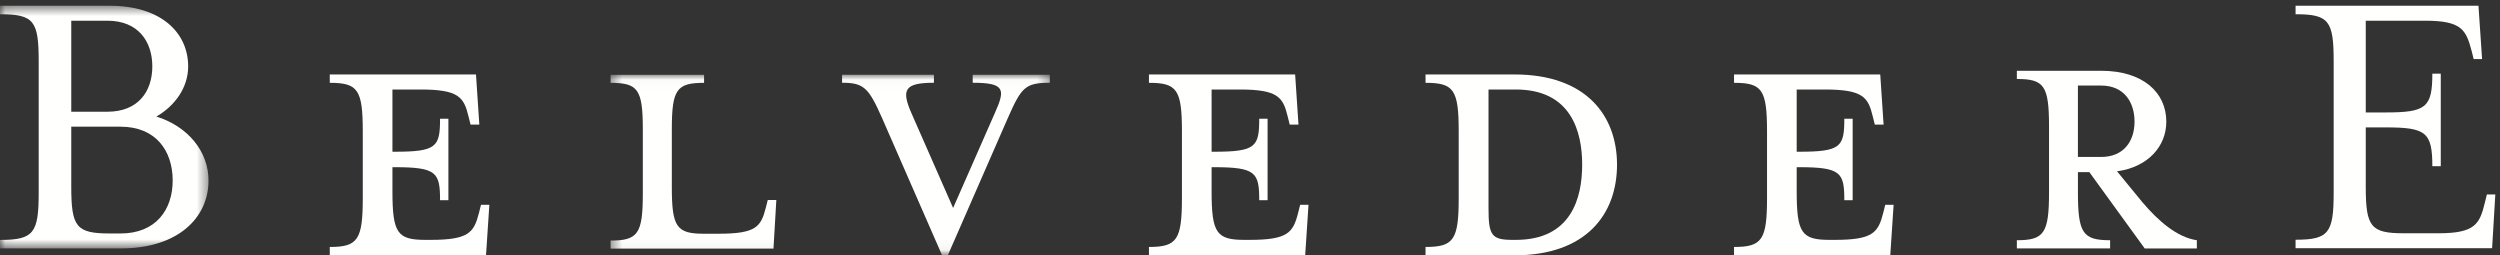
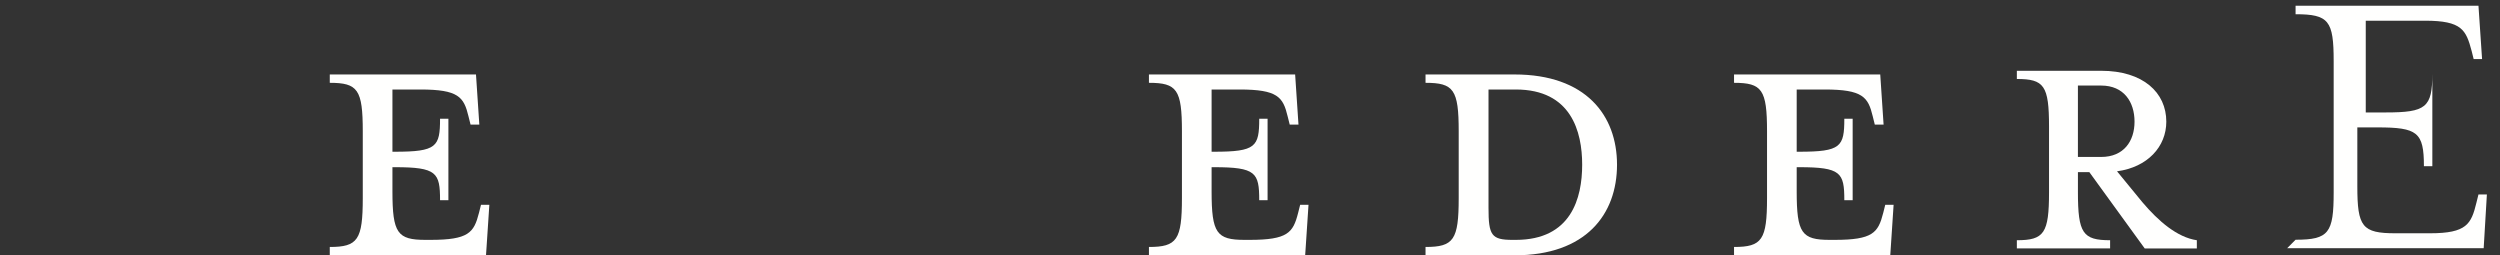
<svg xmlns="http://www.w3.org/2000/svg" height="24" viewBox="0 0 235 24" width="235">
  <rect x="0" y="0" width="235" height="24" fill="#333333" stroke="none" />
  <mask id="a" fill="#fff">
-     <path d="m.05.54h19.552v22.812h-19.552z" fill="#fff" fill-rule="evenodd" />
-   </mask>
+     </mask>
  <mask id="b" fill="#fff">
-     <path d="m.394.024h41.293v16.926h-41.293z" fill="#fff" fill-rule="evenodd" />
-   </mask>
+     </mask>
  <g fill="#fffffe" fill-rule="evenodd">
    <path d="m11.332 21.946c3.33 0 4.9-2.243 4.9-4.98 0-2.775-1.57-5.057-4.9-5.057h-4.633v5.627c0 3.802.46 4.41 3.638 4.41zm-1.225-11.444c2.871 0 4.211-1.901 4.211-4.258 0-2.358-1.34-4.297-4.211-4.297h-3.408v8.555zm-10.107 12.052c3.178 0 3.637-.646 3.637-4.448v-12.357c0-3.802-.459-4.41-3.637-4.41v-.799h10.298c4.862 0 7.389 2.548 7.389 5.704 0 1.977-1.225 3.688-2.987 4.714 2.948.913 4.901 3.27 4.901 6.007 0 3.536-2.909 6.387-8.232 6.387h-11.37z" mask="url(#a)" />
    <path d="m45.018 20.034.196-.785h.785l-.314 4.751h-14.686v-.785c2.631 0 3.102-.667 3.102-4.593v-6.282c0-3.927-.471-4.555-3.102-4.555v-.785h13.744l.314 4.711h-.825l-.196-.785c-.432-1.806-.942-2.513-4.516-2.513h-2.631v5.85h.235c3.928 0 4.241-.471 4.241-3.101h.785v7.656h-.785c0-2.592-.313-3.102-4.241-3.102h-.235v2.277c0 3.926.471 4.555 3.102 4.555h.471c3.574 0 4.084-.667 4.555-2.513" />
    <g transform="translate(57 7)">
-       <path d="m.394.787v-.754h8.789v.754c-2.571 0-3.032.603-3.032 4.376v5.432c0 3.772.461 4.376 3.032 4.376h1.343c3.53 0 3.992-.641 4.452-2.415l.191-.754h.806l-.268 4.565h-15.313v-.754c2.572 0 3.031-.641 3.031-4.414v-6.036c0-3.773-.46-4.376-3.031-4.376" mask="url(#b)" />
      <path d="m37.735 4.099-5.641 12.901h-.537l-5.642-12.901c-1.267-2.867-1.727-3.32-3.761-3.32v-.754h8.635v.754c-2.801 0-3.07.678-2.111 2.867l3.914 8.903 3.915-8.903c.998-2.225.998-2.867-2.073-2.867v-.754h7.254v.754c-2.34 0-2.686.453-3.953 3.32" mask="url(#b)" />
    </g>
    <path d="m122.018 20.034.197-.785h.785l-.314 4.751h-14.686v-.785c2.631 0 3.102-.667 3.102-4.593v-6.282c0-3.927-.471-4.555-3.102-4.555v-.785h13.743l.314 4.711h-.824l-.197-.785c-.431-1.806-.942-2.513-4.515-2.513h-2.631v5.85h.236c3.927 0 4.241-.471 4.241-3.101h.785v7.656h-.785c0-2.592-.314-3.102-4.241-3.102h-.236v2.277c0 3.926.472 4.555 3.102 4.555h.471c3.573 0 4.084-.667 4.554-2.513" />
    <path d="m142.486 8.413c-.236 0-1.895 0-2.566 0v11.151c0 2.552.277 2.984 2.25 2.984h.316c5.211 0 6.238-3.926 6.238-7.067 0-3.102-1.027-7.068-6.238-7.068zm-8.486 14.802c2.645 0 3.118-.667 3.118-4.593v-6.282c0-3.927-.474-4.555-3.118-4.555v-.785h8.368c6.711 0 9.632 3.848 9.632 8.481 0 4.672-2.921 8.519-9.632 8.519h-8.368z" />
    <path d="m177.018 20.034.196-.785h.785l-.314 4.751h-14.686v-.785c2.631 0 3.102-.667 3.102-4.593v-6.282c0-3.927-.472-4.555-3.102-4.555v-.785h13.744l.314 4.711h-.826l-.195-.785c-.432-1.806-.943-2.513-4.516-2.513h-2.631v5.85h.236c3.927 0 4.241-.471 4.241-3.101h.784v7.656h-.784c0-2.592-.314-3.102-4.241-3.102h-.236v2.277c0 3.926.472 4.555 3.102 4.555h.471c3.573 0 4.083-.667 4.555-2.513" />
    <g transform="translate(189)">
      <path d="m8.507 8.042h-2.183v6.711h2.183c2.143 0 3.139-1.504 3.139-3.317 0-1.85-.996-3.394-3.139-3.394zm3.866 10.953c1.531 1.812 3.293 3.317 5.13 3.587v.771h-4.9l-5.206-7.174h-1.072v1.89c0 3.857.459 4.512 3.025 4.512v.771h-8.766v-.771c2.564 0 3.025-.655 3.025-4.512v-6.17c0-3.857-.46-4.474-3.025-4.474v-.771h7.924c3.943 0 6.125 2.044 6.125 4.782 0 2.353-1.761 4.281-4.632 4.667z" />
-       <path d="m26.784 22.535c3.129 0 3.581-.646 3.581-4.444v-12.346c0-3.799-.453-4.407-3.581-4.407v-.798h17.192l.339 5.015h-.791l-.189-.76c-.528-1.975-.904-2.849-4.373-2.849h-5.581v8.623h1.886c3.77 0 4.373-.456 4.373-3.647h.792v8.699h-.792c0-3.19-.603-3.646-4.373-3.646h-1.886v5.546c0 3.799.453 4.407 3.582 4.407h3.243c3.468 0 3.883-.874 4.373-2.887l.188-.76h.792l-.301 5.052h-18.475z" />
+       <path d="m26.784 22.535c3.129 0 3.581-.646 3.581-4.444v-12.346c0-3.799-.453-4.407-3.581-4.407v-.798h17.192l.339 5.015h-.791l-.189-.76c-.528-1.975-.904-2.849-4.373-2.849h-5.581v8.623h1.886c3.77 0 4.373-.456 4.373-3.647v8.699h-.792c0-3.19-.603-3.646-4.373-3.646h-1.886v5.546c0 3.799.453 4.407 3.582 4.407h3.243c3.468 0 3.883-.874 4.373-2.887l.188-.76h.792l-.301 5.052h-18.475z" />
    </g>
  </g>
</svg>